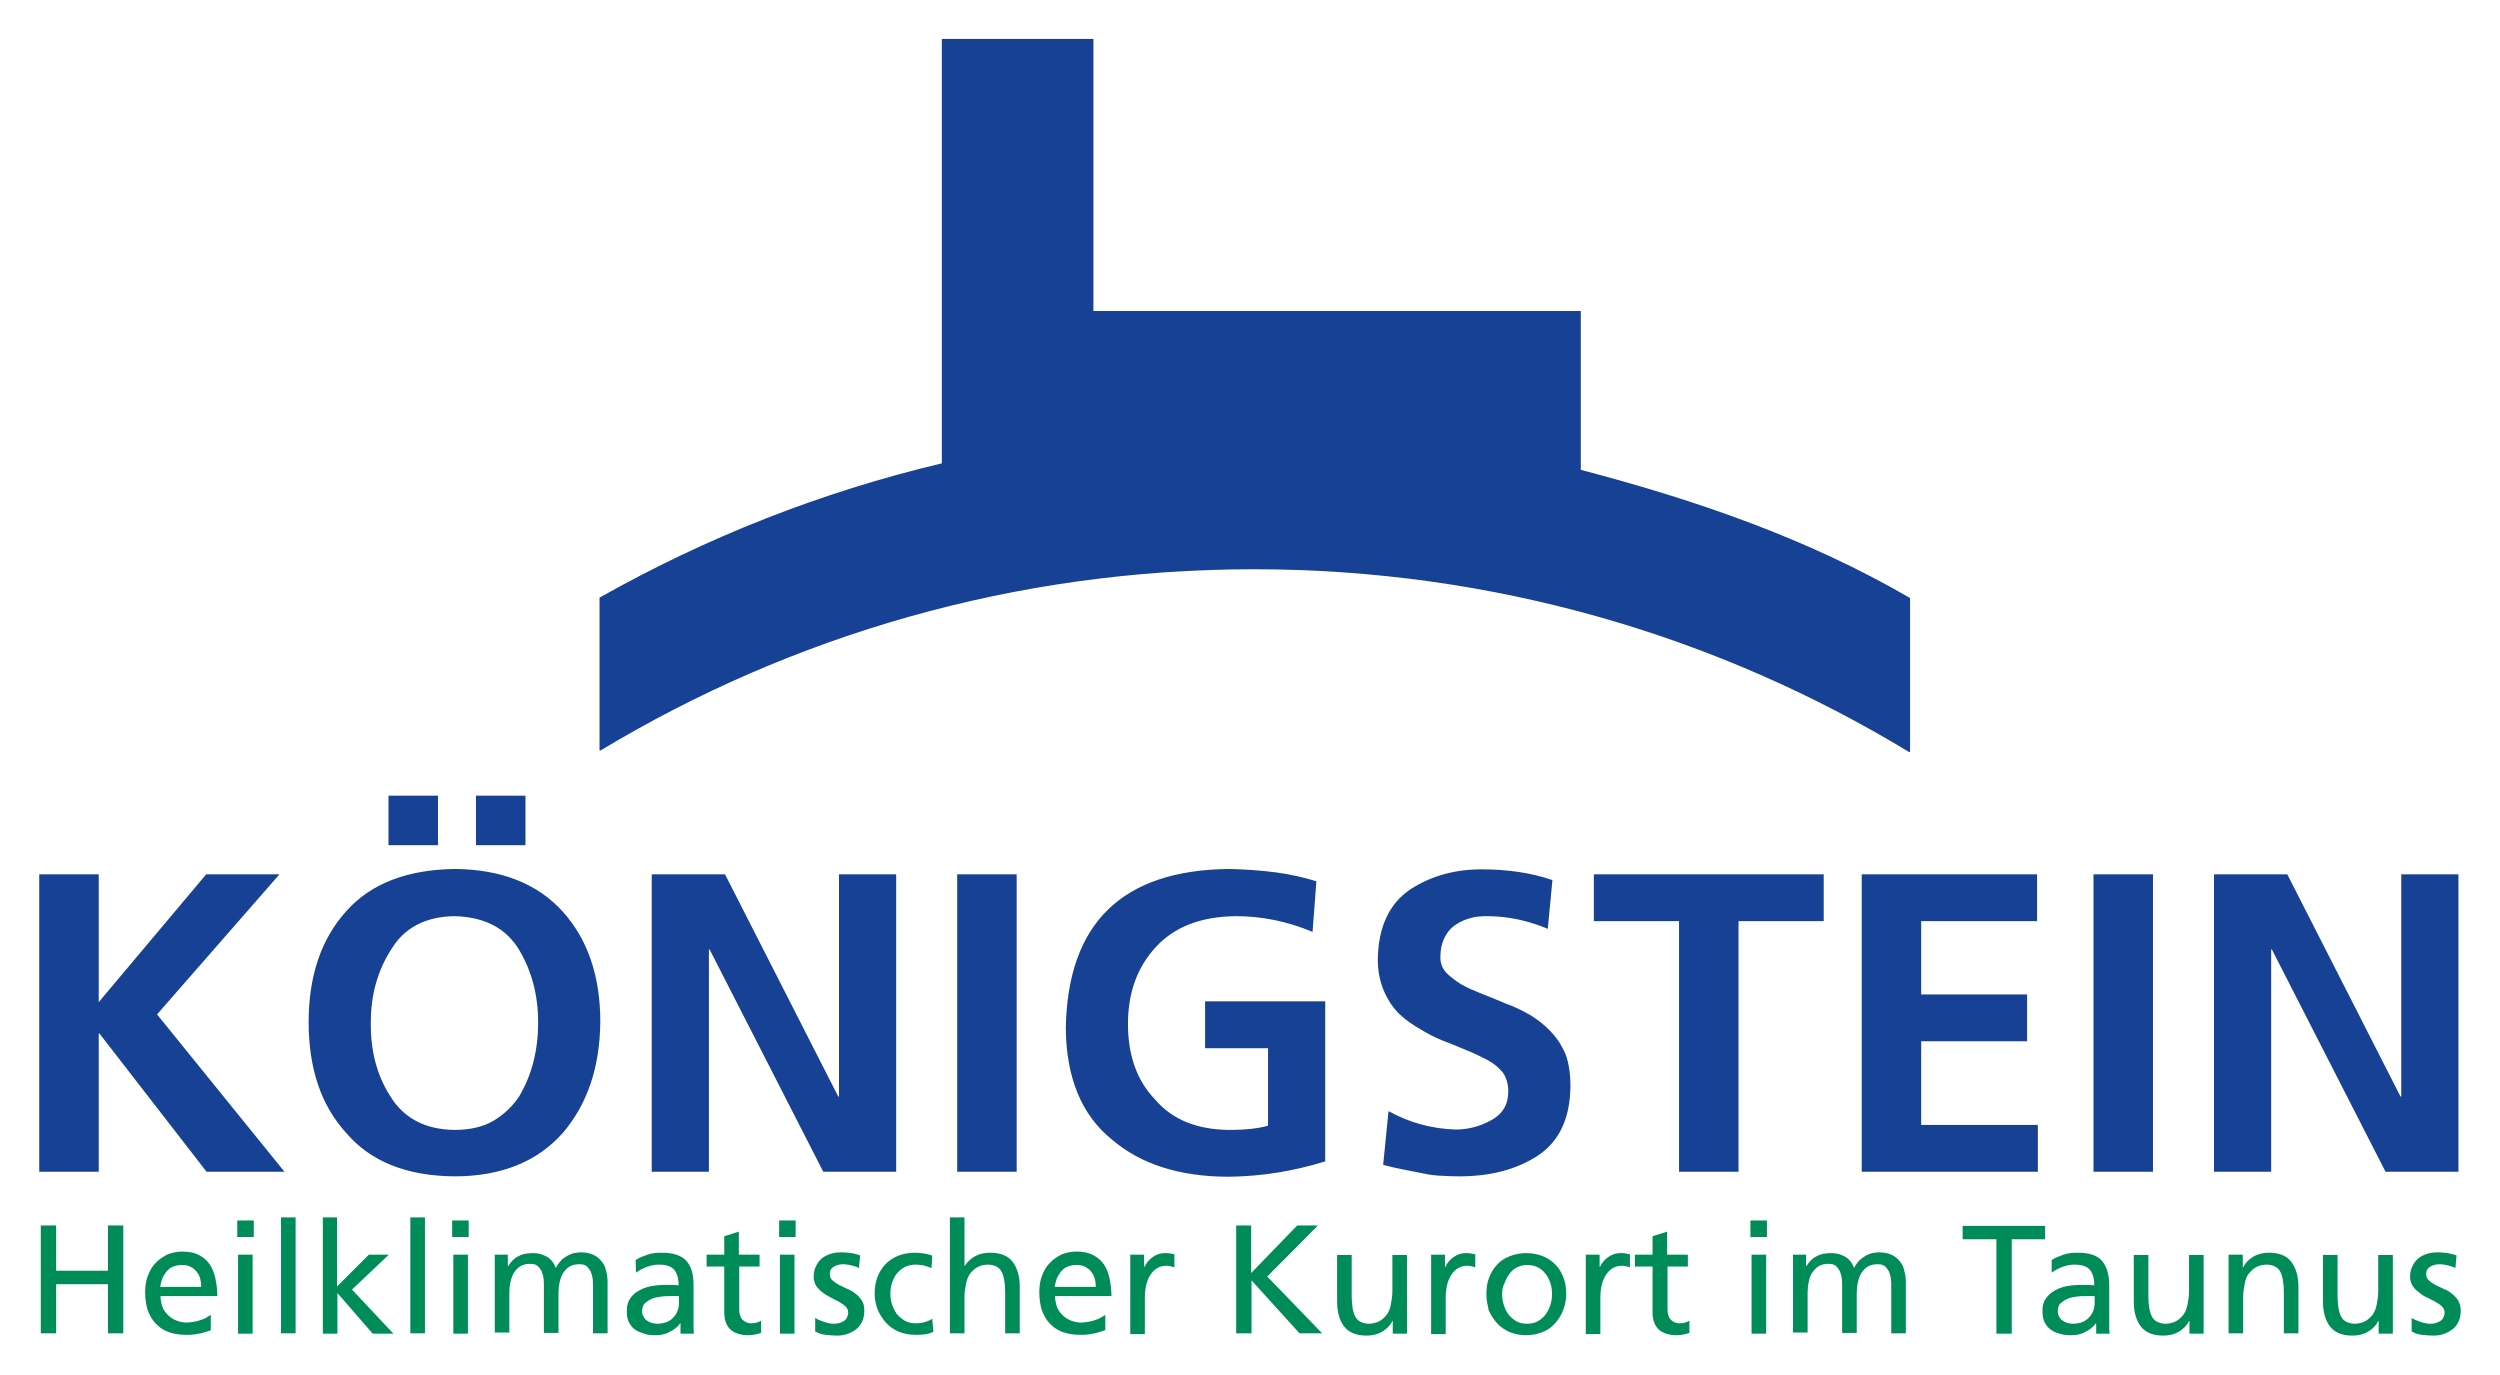
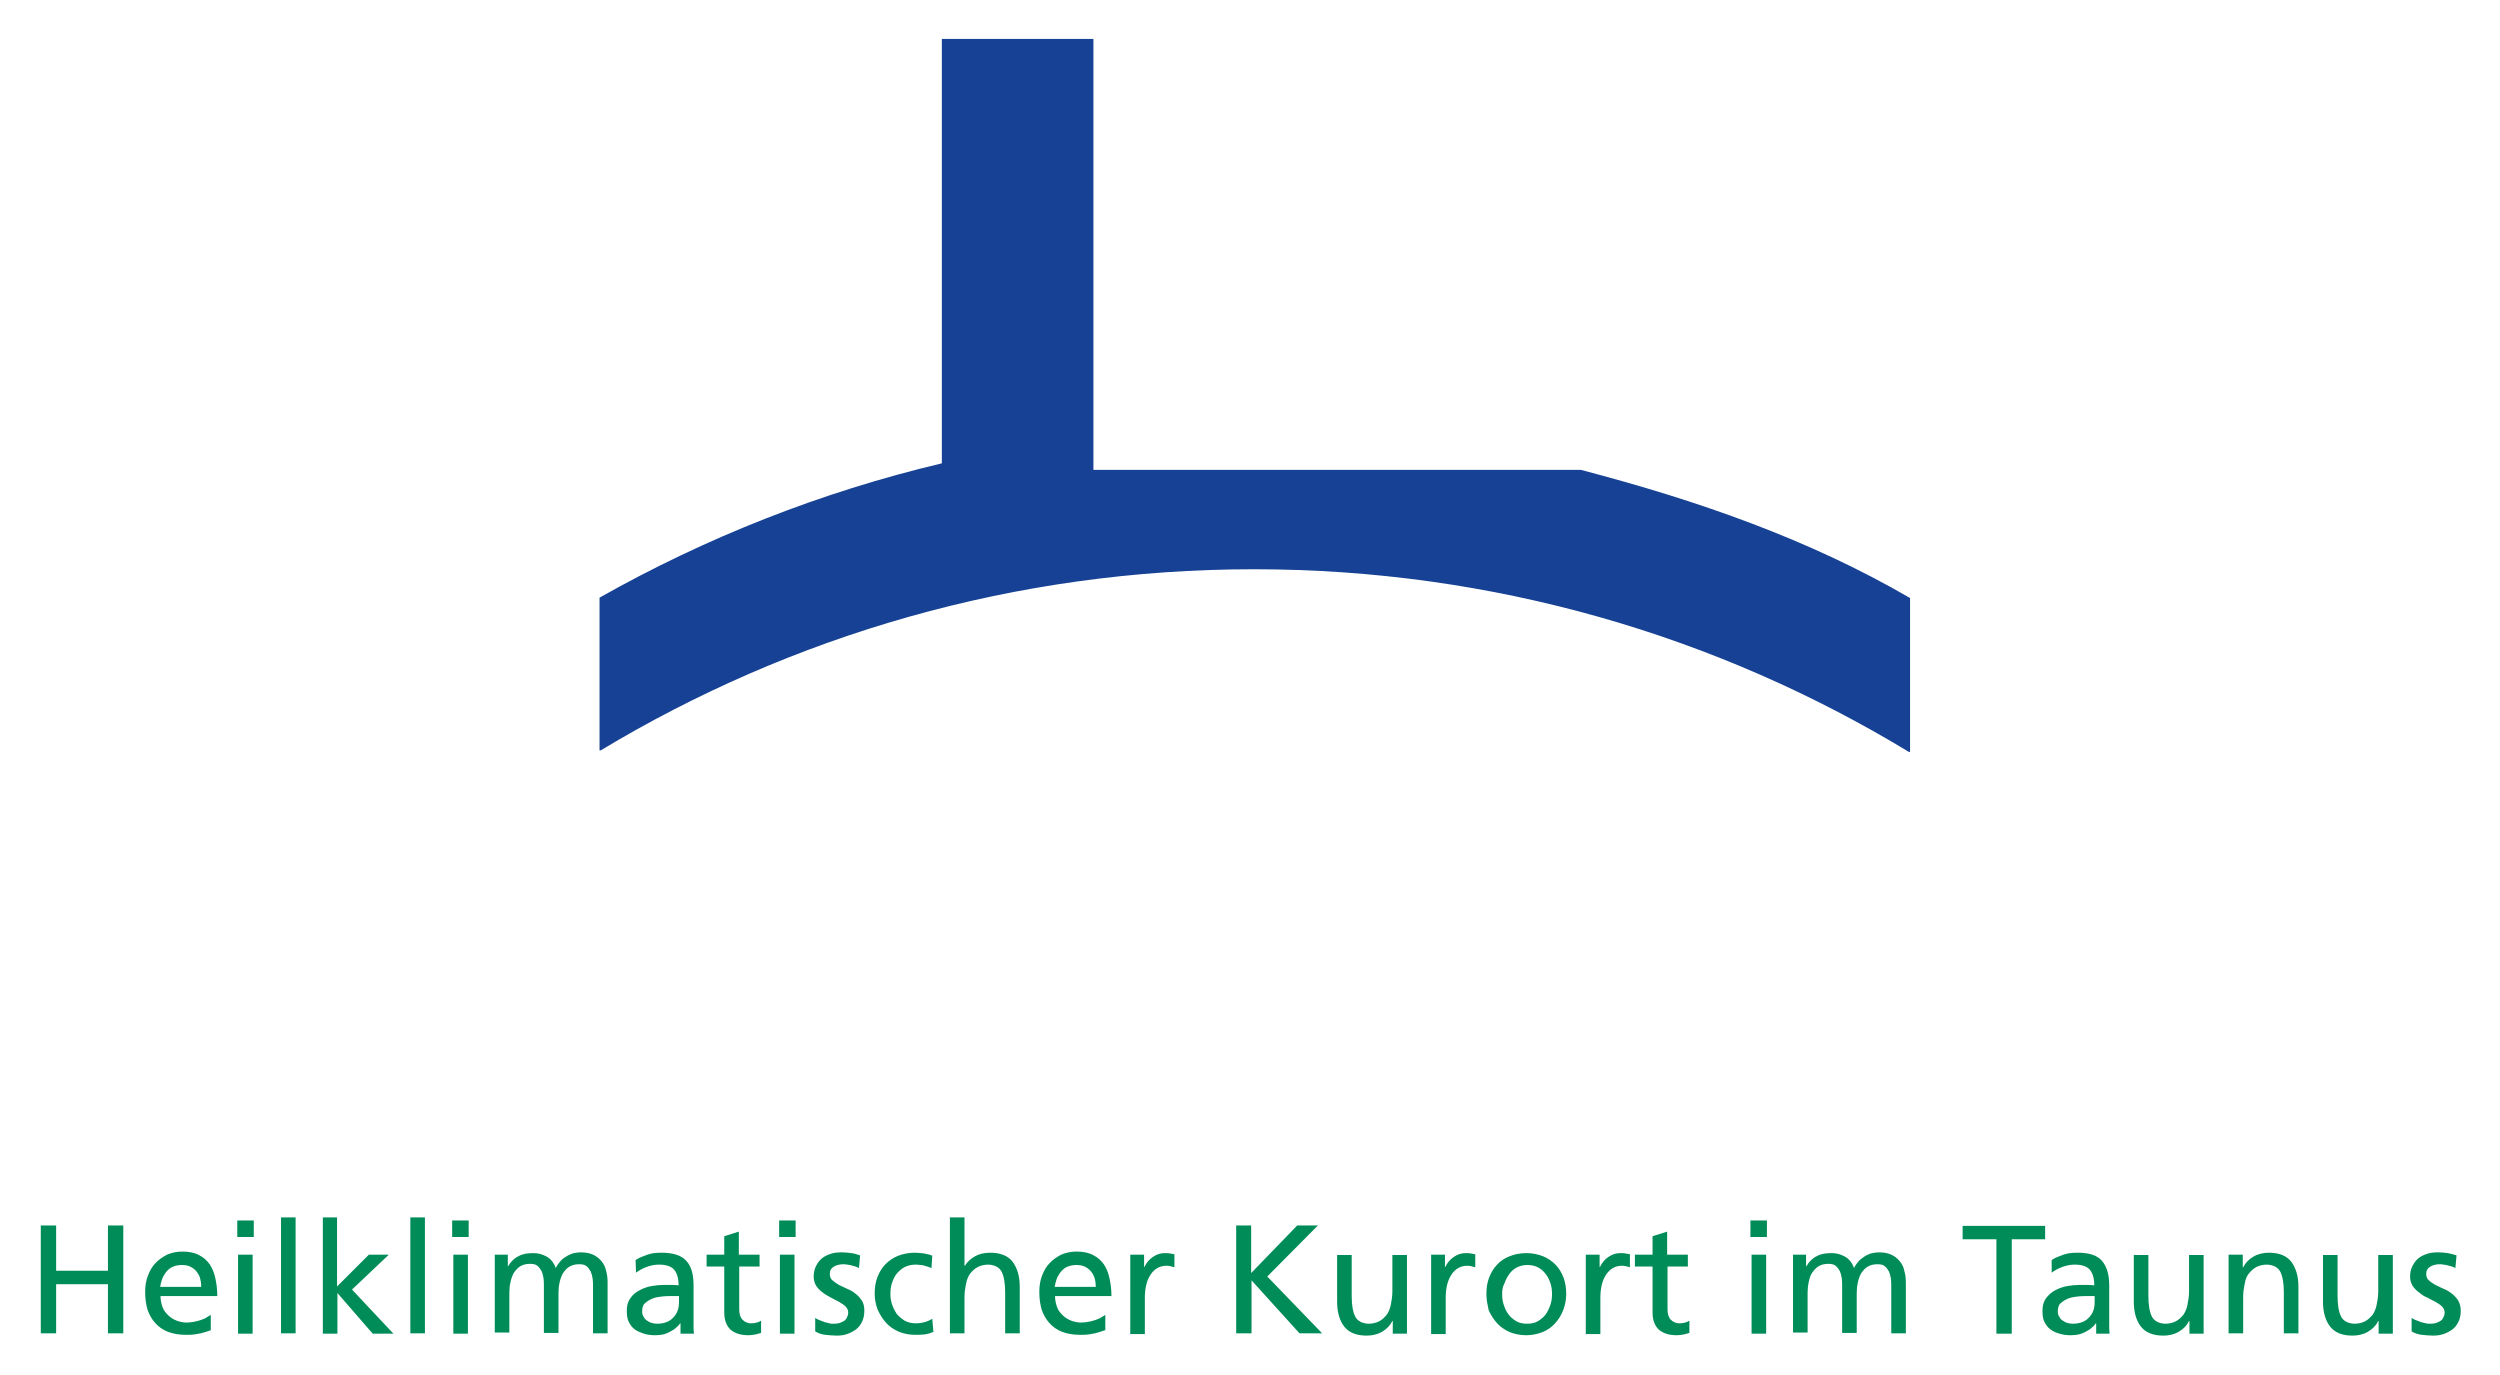
<svg xmlns="http://www.w3.org/2000/svg" id="svg983" version="1.1" width="1024" height="563" viewBox="-10.137 -10.137 651.274 358.174">
  <defs id="defs980" />
  <path id="path835" d="m 63,307.1 v 30.201 h 3.801 V 307.1 Z m 10.9,0 v 30.301 h 3.799 v -10.6 l 9.201,10.6 h 5.4 l -10.801,-11.5 9.6,-9.1 h -5.199 l -8.301,8.299 v -18 z m 22.799,0 v 30.201 H 100.5 V 307.1 Z m 140.602,0 v 30.201 h 3.799 v -9.5 c 0,-1.2 0.2,-2.4 0.4,-3.4 0.2,-1.1 0.6,-2.001 1.1,-2.701 0.6,-0.7 1.2,-1.299 2,-1.699 0.8,-0.4 1.701,-0.6 2.801,-0.6 1.6,0.1 2.8,0.7 3.4,1.9 0.6,1.2 0.898,2.998 0.898,5.398 v 10.602 H 255.5 V 325.1 c 0,-2.8 -0.7,-4.9 -1.9,-6.5 -1.2,-1.5 -3.099,-2.299 -5.799,-2.299 -1.5,0 -2.8,0.298 -3.9,0.898 -1.1,0.6 -2.001,1.4 -2.701,2.5 h -0.1 V 307.1 Z m -185.701,0.801 v 4.299 h 4.301 v -4.299 z m 56,0 v 4.299 h 4.301 v -4.299 z m 85.201,0 v 4.299 h 4.299 v -4.299 z m 253.1,0 v 4.299 h 4.299 v -4.299 z M 0.4,309.199 v 28.102 h 4 V 324.5 h 13.5 v 12.801 h 4 v -28.102 h -4 V 321 h -13.5 v -11.801 z m 311.5,0 v 28.102 h 4 V 323.5 l 12.5,13.801 h 5.9 L 320,322.5 333.199,309.199 h -5.398 l -12,12.4 v -12.4 z m 189.299,0.102 v 3.5 h 8.701 0.1 v 24.6 h 4 v -24.6 h 8.699 v -3.5 z m -318.898,1.5 L 178.5,312 v 4.801 h -4.6 v 3.1 H 178.5 v 12 c 0,2 0.599,3.5 1.699,4.5 1.1,0.9 2.602,1.4 4.602,1.4 0.7,0 1.199,-0.101 1.799,-0.201 0.6,-0.1 1.1,-0.3 1.5,-0.4 V 334 c -0.3,0.2 -0.7,0.4 -1.1,0.5 -0.4,0.1 -0.9,0.199 -1.5,0.199 -0.8,0 -1.599,-0.298 -2.199,-0.898 -0.6,-0.6 -0.9,-1.501 -0.9,-2.701 v -11.199 h 5.299 v -3.1 h -5.398 z m 241.898,0 L 420.4,312 v 4.801 h -4.6 v 3.1 h 4.6 v 12 c 0,2 0.599,3.5 1.699,4.5 1.1,0.9 2.6,1.4 4.6,1.4 0.7,0 1.201,-0.101 1.801,-0.201 0.6,-0.1 1.1,-0.3 1.5,-0.4 V 334 c -0.3,0.2 -0.7,0.4 -1.1,0.5 -0.4,0.1 -0.9,0.199 -1.5,0.199 -0.8,0 -1.601,-0.298 -2.201,-0.898 -0.6,-0.6 -0.898,-1.501 -0.898,-2.701 v -11.199 h 5.299 v -3.1 h -5.4 z M 37.301,316 c -1.5,0 -2.8,0.301 -4,0.801 -1.1,0.6 -2.2,1.299 -3,2.199 -0.9,0.9 -1.5,2.001 -2,3.301 -0.5,1.3 -0.701,2.699 -0.701,4.199 0,1.7 0.2,3.2 0.6,4.6 0.5,1.4 1.1,2.5 2,3.5 0.9,1 2.001,1.801 3.301,2.301 1.3,0.5 2.899,0.799 4.699,0.799 0.8,0 1.501,3.9e-4 2.201,-0.1 0.6,-0.1 1.199,-0.199 1.699,-0.299 0.5,-0.1 1,-0.3 1.4,-0.4 0.4,-0.1 0.799,-0.3 1.199,-0.4 v -4 c -0.2,0.1 -0.6,0.4 -1,0.6 -0.4,0.3 -0.9,0.501 -1.5,0.701 -0.6,0.2 -1.198,0.4 -1.898,0.5 -0.6,0.1 -1.3,0.199 -1.9,0.199 -0.9,0 -1.8,-0.2 -2.6,-0.5 -0.8,-0.3 -1.601,-0.8 -2.201,-1.4 -0.6,-0.6 -1.2,-1.299 -1.5,-2.199 -0.3,-0.9 -0.5,-1.801 -0.5,-2.801 H 46.4 c 0,-1.6 -0.2,-3.2 -0.5,-4.6 -0.3,-1.4 -0.8,-2.699 -1.5,-3.699 -0.7,-1 -1.601,-1.8 -2.801,-2.4 C 40.5,316.3 39.001,316 37.301,316 Z m 233,0 c -1.5,0 -2.8,0.301 -4,0.801 -1.1,0.6 -2.2,1.299 -3,2.199 -0.9,0.9 -1.5,2.001 -2,3.301 -0.5,1.3 -0.701,2.699 -0.701,4.199 0,1.7 0.2,3.2 0.6,4.6 0.5,1.4 1.1,2.5 2,3.5 0.9,1 2.001,1.801 3.301,2.301 1.3,0.5 2.899,0.799 4.699,0.799 0.8,0 1.501,3.9e-4 2.201,-0.1 0.6,-0.1 1.199,-0.199 1.699,-0.299 0.5,-0.1 1,-0.3 1.4,-0.4 0.4,-0.1 0.799,-0.3 1.199,-0.4 h 0.102 v -4 c -0.2,0.1 -0.6,0.4 -1,0.6 -0.4,0.3 -0.9,0.501 -1.5,0.701 -0.6,0.2 -1.2,0.4 -1.9,0.5 -0.6,0.1 -1.3,0.199 -1.9,0.199 -0.9,0 -1.8,-0.2 -2.6,-0.5 -0.8,-0.3 -1.601,-0.8 -2.201,-1.4 -0.6,-0.6 -1.2,-1.299 -1.5,-2.199 -0.3,-0.9 -0.5,-1.801 -0.5,-2.801 h 14.701 c 0,-1.6 -0.2,-3.2 -0.5,-4.6 -0.3,-1.4 -0.8,-2.699 -1.5,-3.699 -0.7,-1 -1.601,-1.8 -2.801,-2.4 C 273.5,316.3 272.001,316 270.301,316 Z M 141,316.199 c -0.5,0 -1,0.101 -1.6,0.201 -0.6,0.1 -1.201,0.399 -1.801,0.699 -0.6,0.4 -1.199,0.701 -1.699,1.301 -0.5,0.6 -1.001,1.2 -1.301,1.9 -0.5,-1.4 -1.3,-2.4 -2.4,-3 -1.1,-0.6 -2.198,-0.9 -3.398,-0.9 -1.6,0 -2.9,0.199 -3.9,0.799 -1.1,0.5 -2.001,1.402 -2.701,2.602 h -0.1 v -3 h -3.4 V 337.1 H 122.5 v -10.4 c 0,-0.9 0.101,-1.899 0.301,-2.799 0.2,-0.9 0.498,-1.7 0.898,-2.4 0.5,-0.7 1.001,-1.299 1.701,-1.699 0.7,-0.4 1.5,-0.602 2.5,-0.602 0.8,0 1.4,0.1 1.9,0.5 0.5,0.4 0.8,0.9 1.1,1.4 0.2,0.5 0.4,1.101 0.5,1.801 0.1,0.7 0.1,1.4 0.1,2 v 12.299 h 3.801 v -10.398 c 0,-0.9 0.099,-1.901 0.299,-2.801 0.2,-0.9 0.5,-1.7 0.9,-2.4 0.5,-0.7 0.999,-1.299 1.699,-1.699 0.7,-0.4 1.5,-0.6 2.5,-0.6 0.8,0 1.4,0.1 1.9,0.5 0.5,0.4 0.8,0.898 1.1,1.398 0.2,0.5 0.4,1.101 0.5,1.801 0.1,0.7 0.102,1.4 0.102,2 v 12.301 h 3.799 V 324.1 c 0,-1.1 -0.1,-2.1 -0.4,-3.1 -0.2,-1 -0.599,-1.8 -1.199,-2.5 -0.6,-0.7 -1.299,-1.299 -2.199,-1.699 -0.9,-0.4 -2.001,-0.602 -3.301,-0.602 z m 68.1,0 c -1.1,0 -2,0.1 -2.9,0.4 -0.9,0.3 -1.699,0.701 -2.299,1.201 -0.6,0.5 -1.1,1.2 -1.5,2 -0.4,0.8 -0.6,1.699 -0.6,2.799 0,0.9 0.299,1.8 0.699,2.4 0.5,0.7 0.999,1.199 1.699,1.699 0.6,0.5 1.402,0.901 2.102,1.301 0.7,0.4 1.4,0.7 2.1,1.1 0.7,0.4 1.299,0.801 1.699,1.201 0.5,0.5 0.701,1 0.701,1.6 0,0.6 -0.2,1 -0.4,1.4 -0.2,0.4 -0.5,0.698 -0.9,0.898 -0.4,0.2 -0.801,0.4 -1.301,0.5 -0.4,0.1 -0.899,0.102 -1.299,0.102 -0.3,0 -0.6,-0.002 -1,-0.102 l -1.201,-0.299 c -0.4,-0.2 -0.899,-0.3 -1.299,-0.5 -0.4,-0.1 -0.801,-0.4 -1.201,-0.6 v 3.5 c 0.8,0.5 1.701,0.798 2.701,0.898 1,0.1 1.9,0.201 2.9,0.201 1,0 1.799,-0.1 2.699,-0.4 0.9,-0.3 1.601,-0.699 2.301,-1.199 0.7,-0.5 1.2,-1.2 1.6,-2 0.4,-0.8 0.6,-1.8 0.6,-2.9 0,-1.1 -0.199,-2.001 -0.699,-2.701 -0.5,-0.7 -1.001,-1.299 -1.701,-1.799 -0.6,-0.5 -1.3,-0.901 -2.1,-1.201 -0.7,-0.3 -1.4,-0.7 -2.1,-1 -0.7,-0.4 -1.201,-0.799 -1.701,-1.199 -0.5,-0.4 -0.699,-0.999 -0.699,-1.699 0,-0.9 0.4,-1.5 1.1,-1.9 0.7,-0.4 1.5,-0.6 2.5,-0.6 0.2,0 0.5,-4e-4 0.9,0.1 0.3,0 0.7,0.099 1.1,0.199 0.4,0.1 0.7,0.201 1.1,0.301 0.4,0.1 0.7,0.3 0.9,0.4 L 213.9,317 c -0.8,-0.3 -1.501,-0.5 -2.301,-0.6 -0.8,-0.1 -1.6,-0.201 -2.5,-0.201 z m 270.201,0 c -0.5,0 -1.002,0.101 -1.602,0.201 -0.6,0.1 -1.199,0.399 -1.799,0.699 -0.6,0.4 -1.201,0.801 -1.701,1.301 -0.5,0.6 -0.999,1.2 -1.299,1.9 -0.5,-1.4 -1.3,-2.4 -2.4,-3 -1.1,-0.6 -2.2,-0.9 -3.4,-0.9 -1.6,0 -2.9,0.199 -3.9,0.799 -1.1,0.5 -1.999,1.402 -2.699,2.602 h -0.1 v -3 H 457 v 20.299 h 3.801 v -10.4 c 0,-0.9 0.099,-1.899 0.299,-2.799 0.2,-0.9 0.4,-1.7 0.9,-2.4 0.5,-0.7 0.999,-1.299 1.699,-1.699 0.7,-0.4 1.5,-0.602 2.5,-0.602 0.8,0 1.4,0.1 1.9,0.5 0.5,0.4 0.8,0.9 1.1,1.4 0.2,0.5 0.4,1.101 0.5,1.801 0.1,0.7 0.102,1.4 0.102,2 v 12.299 h 3.799 v -10.398 c 0,-0.9 0.101,-1.901 0.301,-2.801 0.2,-0.9 0.5,-1.7 0.9,-2.4 0.5,-0.7 0.999,-1.299 1.699,-1.699 0.7,-0.4 1.5,-0.6 2.5,-0.6 0.8,0 1.4,0.1 1.9,0.5 0.5,0.4 0.8,0.898 1.1,1.398 0.2,0.5 0.4,1.101 0.5,1.801 0.1,0.7 0.1,1.4 0.1,2 v 12.301 h 3.801 V 324.1 C 486.4,323 486.3,322 486,321 c -0.2,-1 -0.599,-1.8 -1.199,-2.5 -0.6,-0.7 -1.301,-1.299 -2.201,-1.699 -0.9,-0.4 -1.999,-0.602 -3.299,-0.602 z m 145.799,0 c -1.1,0 -2,0.1 -2.9,0.4 -0.9,0.3 -1.699,0.701 -2.299,1.201 -0.6,0.5 -1.1,1.2 -1.5,2 -0.4,0.8 -0.6,1.699 -0.6,2.799 0,0.9 0.299,1.8 0.699,2.4 0.5,0.7 0.999,1.199 1.699,1.699 0.6,0.5 1.302,1.001 2.102,1.301 0.7,0.4 1.4,0.7 2.1,1.1 0.7,0.4 1.199,0.701 1.699,1.201 0.5,0.5 0.701,1 0.701,1.6 0,0.6 -0.2,1 -0.4,1.4 -0.2,0.4 -0.5,0.698 -0.9,0.898 -0.4,0.2 -0.801,0.4 -1.301,0.5 -0.4,0.1 -0.899,0.102 -1.299,0.102 -0.3,0 -0.6,-0.002 -1,-0.102 l -1.201,-0.299 c -0.4,-0.2 -0.899,-0.3 -1.299,-0.5 -0.4,-0.1 -0.801,-0.4 -1.201,-0.6 v 3.5 c 0.8,0.5 1.701,0.798 2.701,0.898 1,0.1 1.9,0.201 2.9,0.201 1,0 1.799,-0.1 2.699,-0.4 0.9,-0.3 1.601,-0.699 2.301,-1.199 0.7,-0.5 1.2,-1.2 1.6,-2 0.4,-0.8 0.6,-1.8 0.6,-2.9 0,-1.1 -0.299,-2.001 -0.699,-2.701 -0.5,-0.7 -1.001,-1.299 -1.701,-1.799 -0.6,-0.5 -1.3,-0.901 -2.1,-1.201 -0.7,-0.3 -1.4,-0.7 -2.1,-1 -0.7,-0.4 -1.301,-0.799 -1.701,-1.199 -0.5,-0.4 -0.699,-0.999 -0.699,-1.699 0,-0.9 0.4,-1.5 1.1,-1.9 0.7,-0.4 1.5,-0.6 2.5,-0.6 0.2,0 0.5,-4e-4 0.9,0.1 0.3,0 0.7,0.099 1.1,0.199 0.4,0.1 0.7,0.201 1.1,0.301 0.4,0.1 0.7,0.3 0.9,0.4 L 629.9,317 c -0.8,-0.3 -1.501,-0.4 -2.301,-0.6 -0.8,-0.1 -1.6,-0.201 -2.5,-0.201 z m -462.9,0.102 c -1.3,0 -2.599,0.1 -3.699,0.5 -1.1,0.4 -2.2,0.798 -3.1,1.398 l 0.1,3.301 c 0.8,-0.6 1.701,-1.1 2.801,-1.5 1.1,-0.4 2.099,-0.6 3.199,-0.6 1.9,0 3.3,0.5 4,1.4 0.7,0.9 1.1,2.2 1.1,4 -0.7,-0.1 -1.4,-0.102 -2,-0.102 h -2 c -0.9,0 -2,0.101 -3.1,0.301 -1.1,0.2 -2.2,0.6 -3.1,1.1 -1,0.5 -1.8,1.2 -2.4,2.1 -0.6,0.8 -0.9,1.901 -0.9,3.201 0,1.1 0.1,2.1 0.5,2.9 0.4,0.8 0.9,1.5 1.6,2 0.7,0.5 1.5,0.8 2.4,1.1 0.9,0.3 1.9,0.4 3,0.4 0.8,0 1.601,-0.101 2.301,-0.301 0.7,-0.2 1.299,-0.501 1.799,-0.801 0.6,-0.3 1,-0.6 1.4,-1 0.4,-0.3 0.7,-0.7 0.9,-1 h 0.1 v 2.701 h 3.5 c 0,-0.3 -0.1,-0.8 -0.1,-1.4 v -2.699 -8.5 c 0,-2.9 -0.6,-5 -1.9,-6.4 -1.3,-1.4 -3.4,-2.1 -6.4,-2.1 z m 65.9,0 c -1.6,0 -2.999,0.299 -4.299,0.799 -1.3,0.5 -2.401,1.301 -3.301,2.201 -0.9,0.9 -1.6,2.098 -2.1,3.398 -0.5,1.3 -0.701,2.701 -0.701,4.301 0,1.5 0.301,2.899 0.801,4.199 0.6,1.3 1.299,2.4 2.199,3.4 0.9,1 2.001,1.701 3.301,2.301 1.3,0.5 2.701,0.799 4.301,0.799 0.7,0 1.499,3.9e-4 2.299,-0.1 0.8,-0.1 1.6,-0.299 2.4,-0.699 L 232.699,333.5 c -0.6,0.4 -1.3,0.7 -2,0.9 -0.8,0.2 -1.5,0.299 -2.1,0.299 -1.2,0 -2.2,-0.199 -3.1,-0.699 -0.8,-0.5 -1.5,-1.101 -2.1,-1.801 -0.5,-0.8 -0.901,-1.6 -1.201,-2.5 -0.3,-0.9 -0.398,-1.799 -0.398,-2.699 0,-0.9 0.098,-1.901 0.398,-2.801 0.3,-0.9 0.701,-1.8 1.301,-2.5 0.6,-0.7 1.3,-1.299 2.1,-1.699 0.8,-0.4 1.801,-0.6 2.801,-0.6 0.6,0 1.3,0.099 2,0.199 0.7,0.2 1.4,0.401 2.1,0.701 l 0.199,-3.201 c -0.5,-0.3 -1.2,-0.4 -2.1,-0.6 -0.9,-0.1 -1.7,-0.199 -2.5,-0.199 z m 303.1,0 c -1.3,0 -2.599,0.1 -3.699,0.5 -1.1,0.4 -2.2,0.798 -3.1,1.398 V 321.5 c 0.8,-0.6 1.699,-1.1 2.799,-1.5 1.1,-0.4 2.101,-0.6 3.201,-0.6 1.9,0 3.3,0.5 4,1.4 0.7,0.9 1.1,2.2 1.1,4 -0.7,-0.1 -1.4,-0.102 -2,-0.102 h -2 c -0.9,0 -2,0.101 -3.1,0.301 -1.1,0.2 -2.2,0.6 -3.1,1.1 -1,0.5 -1.8,1.3 -2.4,2.1 -0.6,0.8 -0.9,1.901 -0.9,3.201 0,1.1 0.1,2.1 0.5,2.9 0.4,0.8 0.9,1.5 1.6,2 0.7,0.5 1.5,0.9 2.4,1.1 0.9,0.3 1.9,0.4 3,0.4 0.8,0 1.601,-0.101 2.301,-0.301 0.7,-0.2 1.299,-0.501 1.799,-0.801 0.6,-0.3 1,-0.6 1.4,-1 0.4,-0.3 0.7,-0.7 0.9,-1 H 536 v 2.701 h 3.5 c 0,-0.3 -0.1,-0.8 -0.1,-1.4 v -2.699 -8.5 c 0,-2.9 -0.7,-5 -1.9,-6.4 -1.2,-1.4 -3.301,-2.1 -6.301,-2.1 z m 49.801,0 c -1.4,0 -2.8,0.3 -4,1 -1.2,0.7 -2.099,1.599 -2.699,2.799 h -0.102 v -3.299 H 570.5 v 20.5 h 3.801 v -9.5 c 0,-1.2 0.198,-2.4 0.398,-3.4 0.2,-1.1 0.502,-2.001 1.102,-2.701 0.6,-0.7 1.2,-1.299 2,-1.699 0.8,-0.4 1.699,-0.6 2.799,-0.6 1.6,0.1 2.8,0.7 3.4,1.9 0.6,1.2 0.9,2.998 0.9,5.398 v 10.602 h 3.799 V 325.1 c 0,-2.8 -0.698,-4.9 -1.898,-6.5 -1.2,-1.5 -3.101,-2.299 -5.801,-2.299 z m -287.699,0.1 c -1.1,0 -2.102,0.3 -3.102,1 C 289.299,318 288.5,318.9 288,320 h -0.1 v -3.199 h -3.5 -0.1 V 337.5 h 3.799 v -9.4 c 0,-2.6 0.5,-4.6 1.5,-6.1 1,-1.5 2.4,-2.301 4.1,-2.301 0.3,0 0.6,0.002 1,0.102 0.4,0.1 0.802,0.199 1.102,0.299 v -3.4 c -0.4,-0.1 -0.802,-0.099 -1.102,-0.199 -0.4,-0.1 -0.798,-0.1 -1.398,-0.1 z m 78.398,0 c -1.1,0 -2.1,0.3 -3.1,1 -0.9,0.6 -1.699,1.5 -2.199,2.6 h -0.1 v -3.199 h -3.5 -0.102 V 337.5 H 366.5 v -9.4 c 0,-2.6 0.5,-4.6 1.5,-6.1 1,-1.5 2.4,-2.301 4.1,-2.301 0.3,0 0.6,0.002 1,0.102 0.4,0.1 0.7,0.199 1.1,0.299 v -3.4 c -0.4,-0.1 -0.8,-0.099 -1.1,-0.199 -0.4,-0.1 -0.8,-0.1 -1.4,-0.1 z m 15.801,0 c -1.6,0 -3.001,0.299 -4.301,0.799 -1.3,0.5 -2.399,1.201 -3.299,2.201 -0.9,0.9 -1.6,2.1 -2.1,3.4 -0.5,1.3 -0.701,2.699 -0.701,4.299 0,1.5 0.3,2.801 0.6,4.201 0.6,1.3 1.301,2.398 2.201,3.398 0.9,1 1.999,1.701 3.299,2.301 1.3,0.5 2.701,0.801 4.301,0.801 1.5,0 2.899,-0.301 4.199,-0.801 1.3,-0.5 2.401,-1.301 3.301,-2.301 0.9,-1 1.6,-2.098 2.1,-3.398 0.5,-1.3 0.801,-2.701 0.801,-4.201 0,-1.5 -0.201,-2.999 -0.701,-4.299 -0.5,-1.3 -1.2,-2.5 -2.1,-3.4 -0.9,-0.9 -1.999,-1.701 -3.299,-2.201 -1.3,-0.5 -2.701,-0.799 -4.301,-0.799 z m 24.5,0 c -1.1,0 -2.1,0.3 -3.1,1 -0.9,0.6 -1.701,1.5 -2.201,2.6 h -0.1 v -3.199 h -3.5 -0.1 V 337.5 h 3.801 v -9.4 c 0,-2.6 0.5,-4.6 1.5,-6.1 1,-1.5 2.4,-2.301 4.1,-2.301 0.3,0 0.6,0.002 1,0.102 0.4,0.1 0.7,0.199 1.1,0.299 v -3.4 c -0.4,-0.1 -0.8,-0.099 -1.1,-0.199 -0.4,-0.1 -0.8,-0.1 -1.4,-0.1 z m -360.199,0.4 v 20.6 h 3.799 v -20.6 z m 56.1,0 v 20.6 h 3.799 v -20.6 z m 85.1,0 v 20.6 h 3.801 v -20.6 z m 253.199,0 v 20.6 H 450 v -20.6 z m -108,0.1 v 12.199 c 0,2.8 0.7,5 1.9,6.5 1.2,1.5 3.101,2.301 5.801,2.301 1.4,0 2.8,-0.3 4,-1 1.2,-0.7 2.099,-1.601 2.699,-2.801 h 0.1 v 3.301 h 3.701 v -20.5 h -3.801 v 9.5 c 0,1.2 -0.2,2.4 -0.4,3.4 -0.2,1.1 -0.6,1.999 -1.1,2.699 -0.6,0.7 -1.2,1.299 -2,1.699 -0.8,0.4 -1.699,0.602 -2.799,0.602 -1.6,-0.1 -2.8,-0.7 -3.4,-1.9 C 342.3,331.7 342,329.9 342,327.5 v -10.6 z m 207.602,0 v 12.199 c 0,2.8 0.698,5 1.898,6.5 1.2,1.5 3.101,2.301 5.801,2.301 1.4,0 2.8,-0.3 4,-1 1.2,-0.7 2.099,-1.601 2.699,-2.801 h 0.102 v 3.301 H 564 v -20.5 h -3.801 v 9.5 c 0,1.2 -0.198,2.4 -0.398,3.4 -0.2,1.1 -0.602,1.999 -1.102,2.699 -0.6,0.7 -1.2,1.299 -2,1.699 -0.8,0.4 -1.699,0.602 -2.799,0.602 -1.6,-0.1 -2.8,-0.7 -3.4,-1.9 -0.6,-1.2 -0.9,-3 -0.9,-5.4 v -10.6 z m 49.299,0 v 12.199 c 0,2.8 0.7,5 1.9,6.5 1.2,1.5 3.101,2.301 5.801,2.301 1.4,0 2.8,-0.3 4,-1 1.2,-0.7 2.099,-1.601 2.699,-2.801 h 0.1 v 3.301 h 3.701 v -20.5 H 609.5 v 9.5 c 0,1.2 -0.2,2.4 -0.4,3.4 -0.2,1.1 -0.6,1.999 -1.1,2.699 -0.6,0.7 -1.2,1.299 -2,1.699 -0.8,0.4 -1.701,0.602 -2.801,0.602 -1.6,-0.1 -2.798,-0.7 -3.398,-1.9 -0.6,-1.2 -0.9,-3 -0.9,-5.4 V 316.9 Z M 37.1,319.5 c 0.8,0 1.601,0.1 2.201,0.4 0.6,0.3 1.2,0.699 1.6,1.199 0.4,0.5 0.8,1.101 1,1.801 0.2,0.7 0.299,1.399 0.299,2.199 v 0.1 H 31.5 c 0.1,-0.7 0.3,-1.3 0.5,-2 0.2,-0.6 0.6,-1.199 1,-1.799 0.5,-0.6 0.999,-1.1 1.699,-1.4 0.7,-0.3 1.5,-0.5 2.4,-0.5 z m 233.1,0 c 0.8,0 1.601,0.1 2.201,0.4 0.6,0.3 1.2,0.699 1.6,1.199 0.4,0.5 0.8,1.101 1,1.801 0.2,0.7 0.301,1.399 0.301,2.199 v 0.1 h -10.701 c 0.1,-0.7 0.3,-1.3 0.5,-2 0.2,-0.6 0.6,-1.199 1,-1.799 0.5,-0.6 1.001,-1.1 1.701,-1.4 0.7,-0.3 1.498,-0.5 2.398,-0.5 z m 117.602,0 c 1,0 1.899,0.2 2.699,0.6 0.8,0.4 1.5,1.001 2,1.701 0.6,0.7 1.001,1.6 1.301,2.5 0.3,0.9 0.398,1.799 0.398,2.799 0,0.9 -0.098,1.801 -0.398,2.701 -0.3,0.9 -0.701,1.8 -1.201,2.5 -0.5,0.7 -1.2,1.299 -2,1.799 -0.8,0.5 -1.8,0.701 -2.9,0.701 -1.1,0 -2.098,-0.201 -2.898,-0.701 -0.8,-0.5 -1.5,-1.099 -2,-1.799 -0.6,-0.8 -0.901,-1.6 -1.201,-2.5 -0.3,-0.9 -0.4,-1.801 -0.4,-2.701 0,-1 0.102,-1.899 0.602,-2.799 0.3,-0.9 0.799,-1.8 1.299,-2.5 0.5,-0.7 1.2,-1.301 2,-1.701 0.8,-0.4 1.701,-0.6 2.701,-0.6 z m -223.5,8.1 h 1.199 1.199 v 1.701 c 0,1.6 -0.5,2.898 -1.5,3.898 -1,1.1 -2.399,1.602 -4.299,1.602 -0.4,0 -0.801,-0.101 -1.301,-0.201 -0.4,-0.1 -0.799,-0.3 -1.199,-0.6 -0.4,-0.2 -0.7,-0.6 -0.9,-1 -0.3,-0.4 -0.4,-0.9 -0.4,-1.4 0,-1 0.201,-1.699 0.801,-2.199 0.6,-0.5 1.2,-0.901 2,-1.201 0.8,-0.3 1.6,-0.4 2.4,-0.5 0.8,-0.1 1.5,-0.1 2,-0.1 z m 368.898,0 h 1.201 1.199 v 1.701 c 0,1.6 -0.5,2.898 -1.5,3.898 -1,1.1 -2.399,1.602 -4.299,1.602 -0.4,0 -0.801,-0.101 -1.301,-0.201 -0.4,-0.1 -0.799,-0.3 -1.199,-0.6 -0.4,-0.2 -0.7,-0.6 -0.9,-1 -0.3,-0.4 -0.4,-0.9 -0.4,-1.4 0,-1 0.201,-1.699 0.801,-2.199 0.6,-0.5 1.2,-0.901 2,-1.201 0.8,-0.3 1.598,-0.4 2.398,-0.5 0.8,-0.1 1.5,-0.1 2,-0.1 z" style="fill:#008c58" />
-   <path style="font-variant-east_asian:normal;opacity:1;vector-effect:none;fill:#164194;fill-opacity:1;stroke-width:1;stroke-linecap:butt;stroke-linejoin:miter;stroke-miterlimit:4;stroke-dasharray:none;stroke-dashoffset:0;stroke-opacity:1" d="m 316.5,138.2 c 62.5,0 120.9,17.4 170.7,47.6 h 0.3 V 145.7 C 461,130.3 432.2,120.3 401.7,112.3 V 70.9 h -127 V 0 h -39.5 v 110.6 c -31.6,7.5 -61.6,19.4 -89.2,35 v 39.8 h 0.3 c 49.8,-30 108,-47.2 170.2,-47.2 z" class="st1" id="Logo" />
-   <path id="path898" d="m 91,197.199 v 12.9 h 12.9 v -12.9 z m 22.801,0 v 12.9 h 12.898 v -12.9 z m -5.602,19.102 c -12.4,0.2 -21.799,3.8 -28.199,11 -6.5,7.2 -9.801,16.798 -9.801,28.898 0,12.2 3.301,21.8 9.801,28.9 6.3,7.4 15.699,11.201 28.199,11.301 12.3,0 21.701,-3.9 28.301,-11.4 6.3,-7.4 9.599,-17 9.699,-28.9 0,-11.9 -3.299,-21.499 -9.799,-28.699 -6.6,-7.3 -16.001,-11 -28.201,-11.1 z m 201.801,0 c -27.8,0.3 -42,14.098 -42.5,41.398 0.1,13 4.1,22.702 12,29.102 7.6,6.5 17.8,9.699 30.5,9.699 8.4,-0.1 16.7,-1.4 25.1,-4 V 250.801 H 303.801 V 263 h 16.398 v 20.199 c -2.4,0.7 -5.799,1.102 -10.199,1.102 -8.4,-0.1 -14.801,-2.7 -19.301,-8 -4.7,-4.9 -7,-11.502 -7,-19.602 0,-8.1 2.401,-14.8 7.301,-20.1 4.8,-5.2 11.701,-7.9 20.801,-8 6.9,0 13.6,1.4 20,4.1 l 1,-13.199 c -3.3,-1 -6.8,-1.801 -10.5,-2.301 -3.8,-0.5 -7.901,-0.798 -12.301,-0.898 z m 65.801,0.1 c -6.9,0 -13.1,1.699 -18.5,5.199 -5.5,3.7 -8.4,9.8 -8.5,18.4 0,3 0.6,5.7 1.6,8.1 0.5,1.2 1.099,2.201 1.699,3.201 0.7,1 1.401,1.899 2.201,2.699 1.6,1.5 3.4,2.8 5.5,4 1,0.6 2,1.199 3,1.699 1,0.5 2.1,1 3.1,1.4 2.2,0.8 4.199,1.7 6.199,2.5 2,0.8 3.8,1.7 5.5,2.6 1.6,0.9 2.9,2.001 3.9,3.301 0.9,1.4 1.301,3.001 1.301,4.801 0,3.4 -1.5,5.9 -4.5,7.5 -2.9,1.6 -6.001,2.398 -9.201,2.398 -6.3,-0.2 -12.1,-1.799 -17.5,-4.799 l -1.4,14 c 1.8,0.5 3.601,0.899 5.201,1.199 1.6,0.3 3.1,0.6 4.5,0.9 1.4,0.3 2.9,0.599 4.6,0.699 1.7,0.1 3.5,0.201 5.5,0.201 8.2,0 15,-1.8 20.5,-5.4 5.6,-3.7 8.4,-9.7 8.5,-18 0,-3.3 -0.401,-6.1 -1.301,-8.5 -0.5,-1.2 -1.099,-2.199 -1.699,-3.199 -0.7,-1 -1.399,-1.901 -2.199,-2.701 -1.6,-1.7 -3.4,-3.099 -5.4,-4.299 -2.1,-1.2 -4.201,-2.2 -6.201,-2.9 l -3.1,-1.301 -3,-1.199 c -1,-0.4 -2,-0.801 -2.9,-1.201 -0.9,-0.4 -1.8,-0.899 -2.6,-1.299 -1.6,-1 -2.9,-2 -3.9,-3 -1.1,-1.2 -1.6,-2.5 -1.6,-4.1 0,-2 0.401,-3.801 1.201,-5.301 0.7,-1.4 1.7,-2.501 3,-3.301 1.2,-0.8 2.5,-1.299 4,-1.699 1.2,-0.3 2.5,-0.4 4,-0.4 5.5,0 10.799,1.201 15.799,3.301 l 1.201,-12.701 c -5.5,-1.9 -11.7,-2.799 -18.5,-2.799 z M 0,217.699 v 77.5 h 15.5 v -36 h 0.199 l 27.9,36 h 20.301 l -33.201,-41 31.9,-36.5 H 43.5 L 15.5,251 v -33.301 z m 159.6,0 v 77.5 H 174.5 v -57.898 h 0.199 l 29.602,57.898 h 19 v -77.5 h -14.9 v 57.9 h -0.201 l -29.5,-57.9 z m 79.6,0 v 77.5 h 15.5 v -77.5 z m 165.9,0 v 12.201 h 22.201 v 65.299 h 15.5 V 229.9 H 465 v -12.201 z m 69.801,0 v 77.5 h 45.9 V 283 H 490.4 V 261.199 H 518 V 249 h -27.6 v -19.1 h 30.199 v -12.201 z m 60.4,0 v 77.5 h 15.5 v -77.5 z m 31.398,0 v 77.5 h 14.9 v -57.898 h 0.201 l 29.6,57.898 h 19 v -77.5 H 615.5 v 57.9 h -0.199 l -29.5,-57.9 z m -458.5,10.9 c 7.8,0.2 13.401,3.101 16.801,8.701 3.3,5.5 5,11.8 5,19 0,7.2 -1.6,13.599 -4.9,19.199 -1.7,2.6 -3.899,4.7 -6.699,6.4 -2.7,1.6 -6.101,2.4 -10.201,2.4 -7.7,-0.1 -13.299,-3.1 -16.799,-8.9 -3.5,-5.5 -5.1,-11.901 -5,-19.201 0,-7.1 1.799,-13.498 5.299,-18.898 3.4,-5.7 9,-8.601 16.5,-8.701 z" style="fill:#164194" />
+   <path style="font-variant-east_asian:normal;opacity:1;vector-effect:none;fill:#164194;fill-opacity:1;stroke-width:1;stroke-linecap:butt;stroke-linejoin:miter;stroke-miterlimit:4;stroke-dasharray:none;stroke-dashoffset:0;stroke-opacity:1" d="m 316.5,138.2 c 62.5,0 120.9,17.4 170.7,47.6 h 0.3 V 145.7 C 461,130.3 432.2,120.3 401.7,112.3 h -127 V 0 h -39.5 v 110.6 c -31.6,7.5 -61.6,19.4 -89.2,35 v 39.8 h 0.3 c 49.8,-30 108,-47.2 170.2,-47.2 z" class="st1" id="Logo" />
</svg>